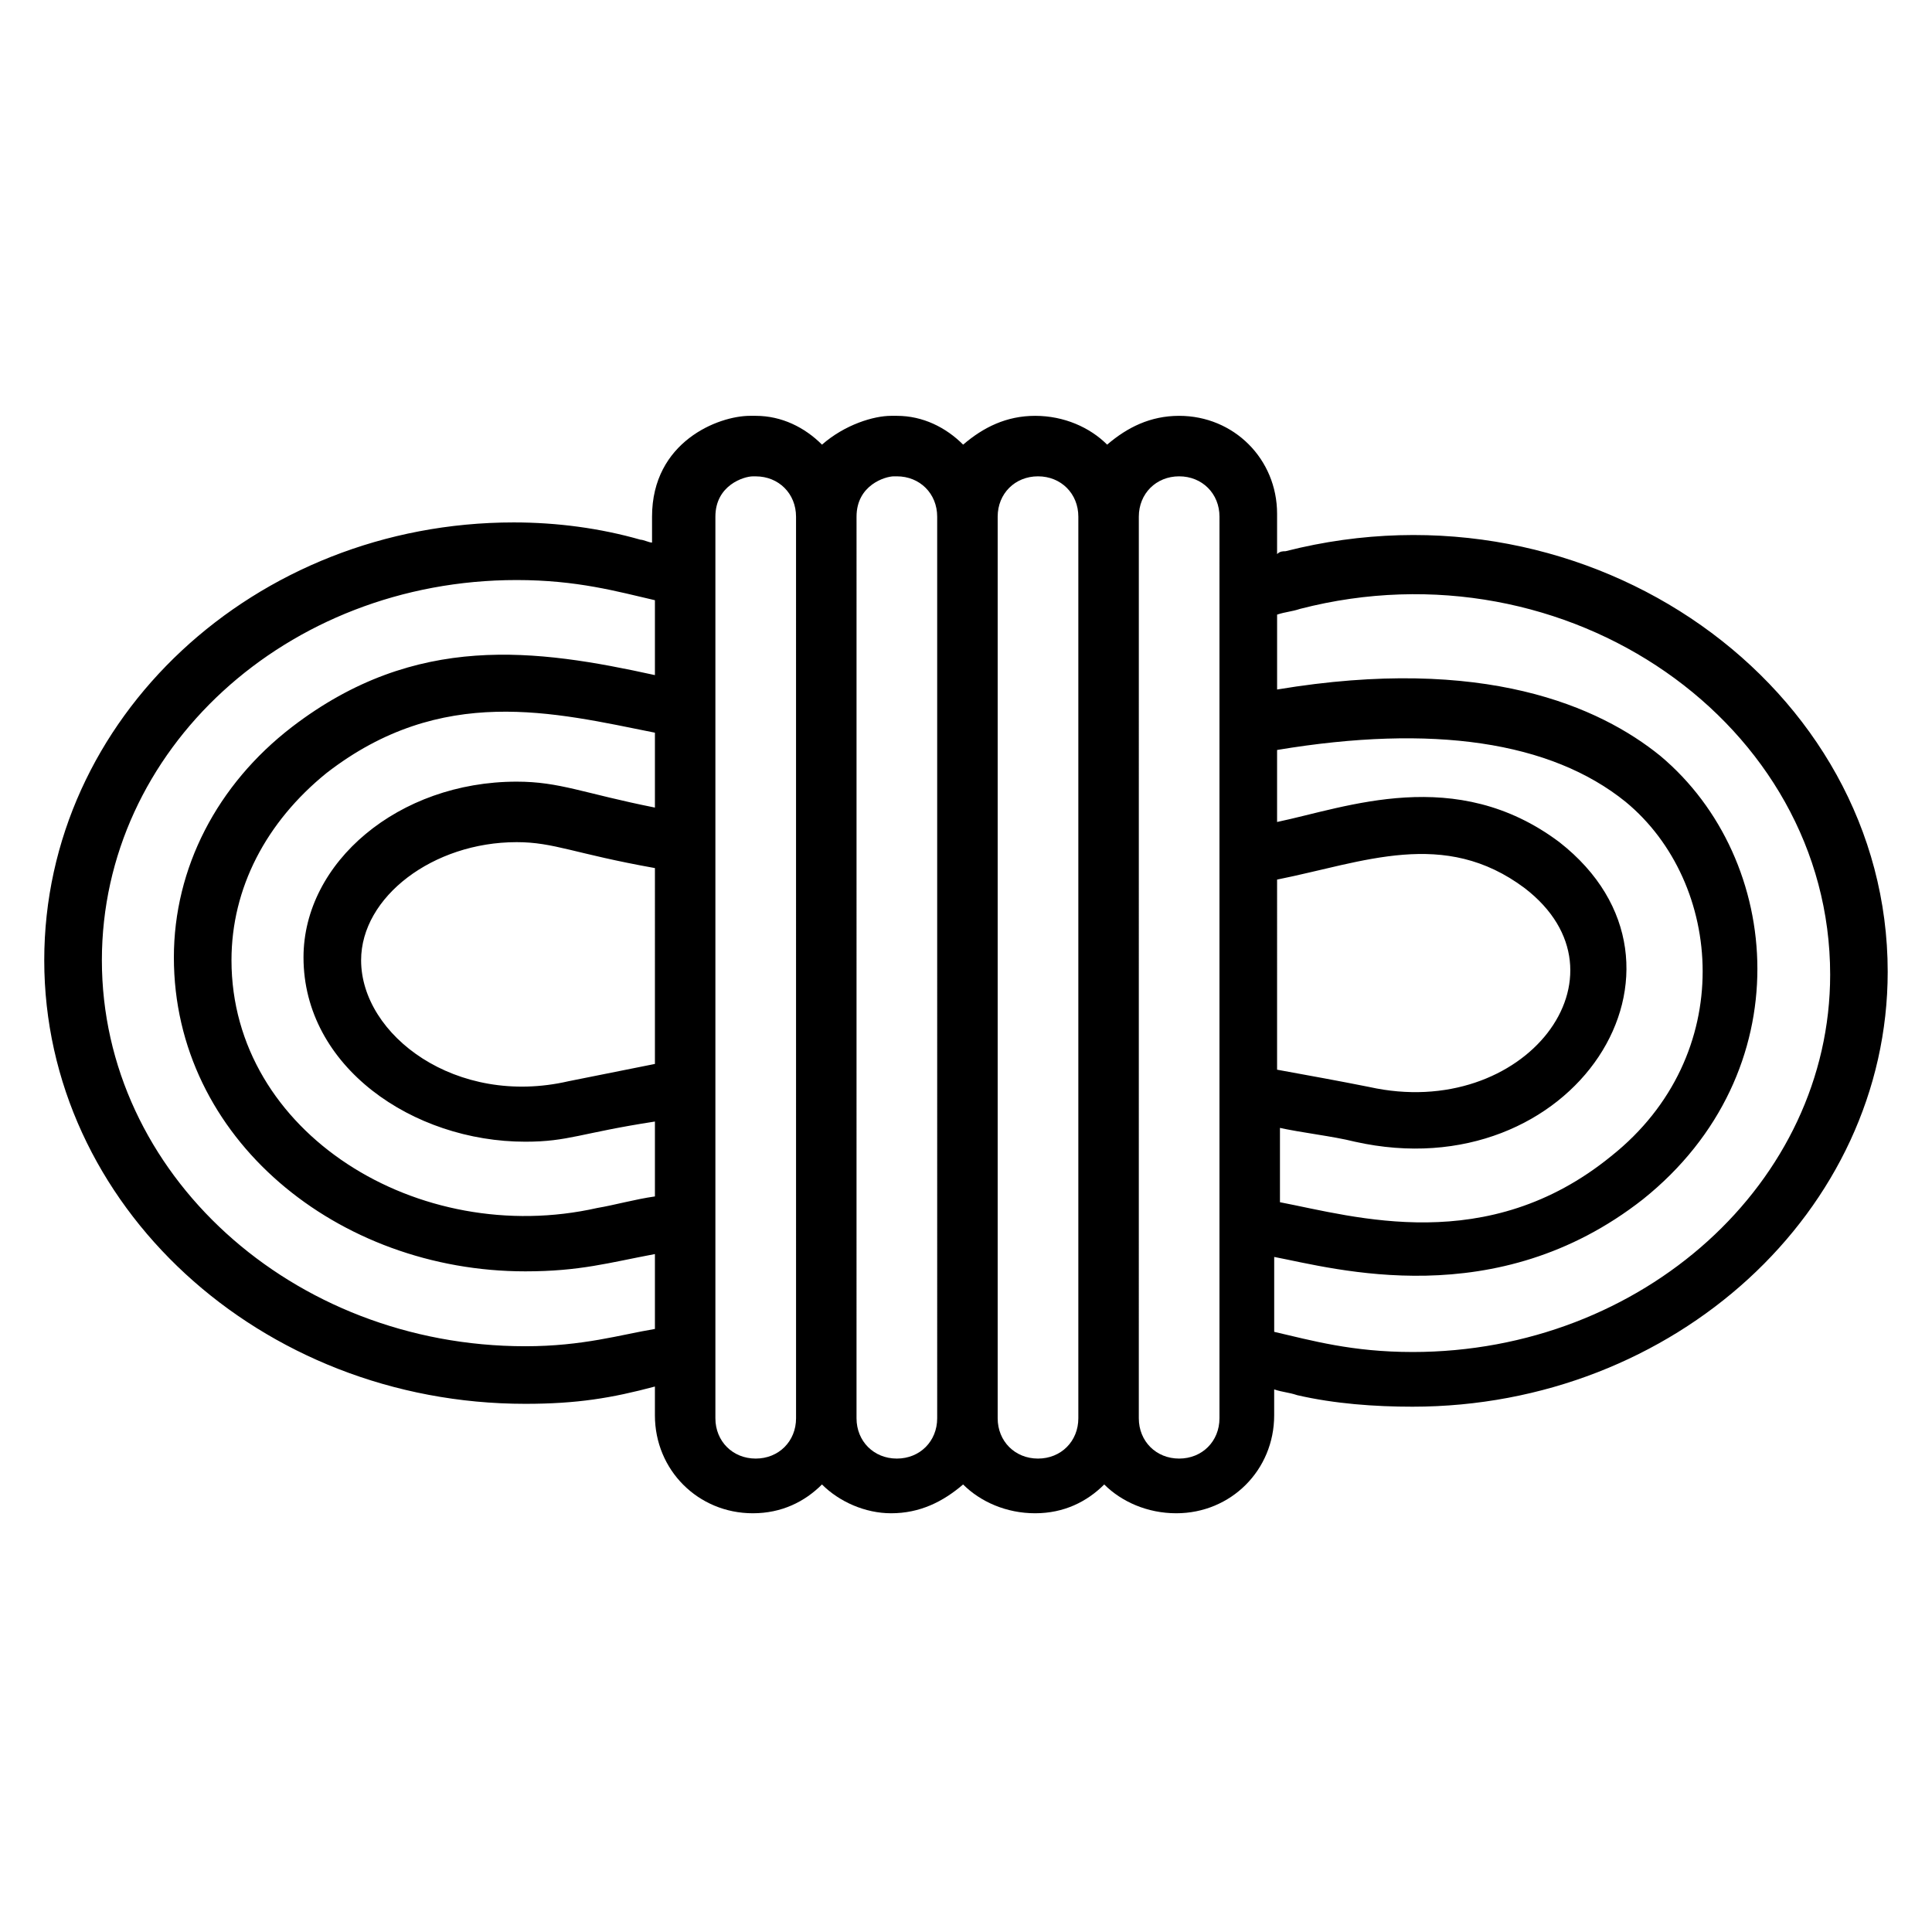
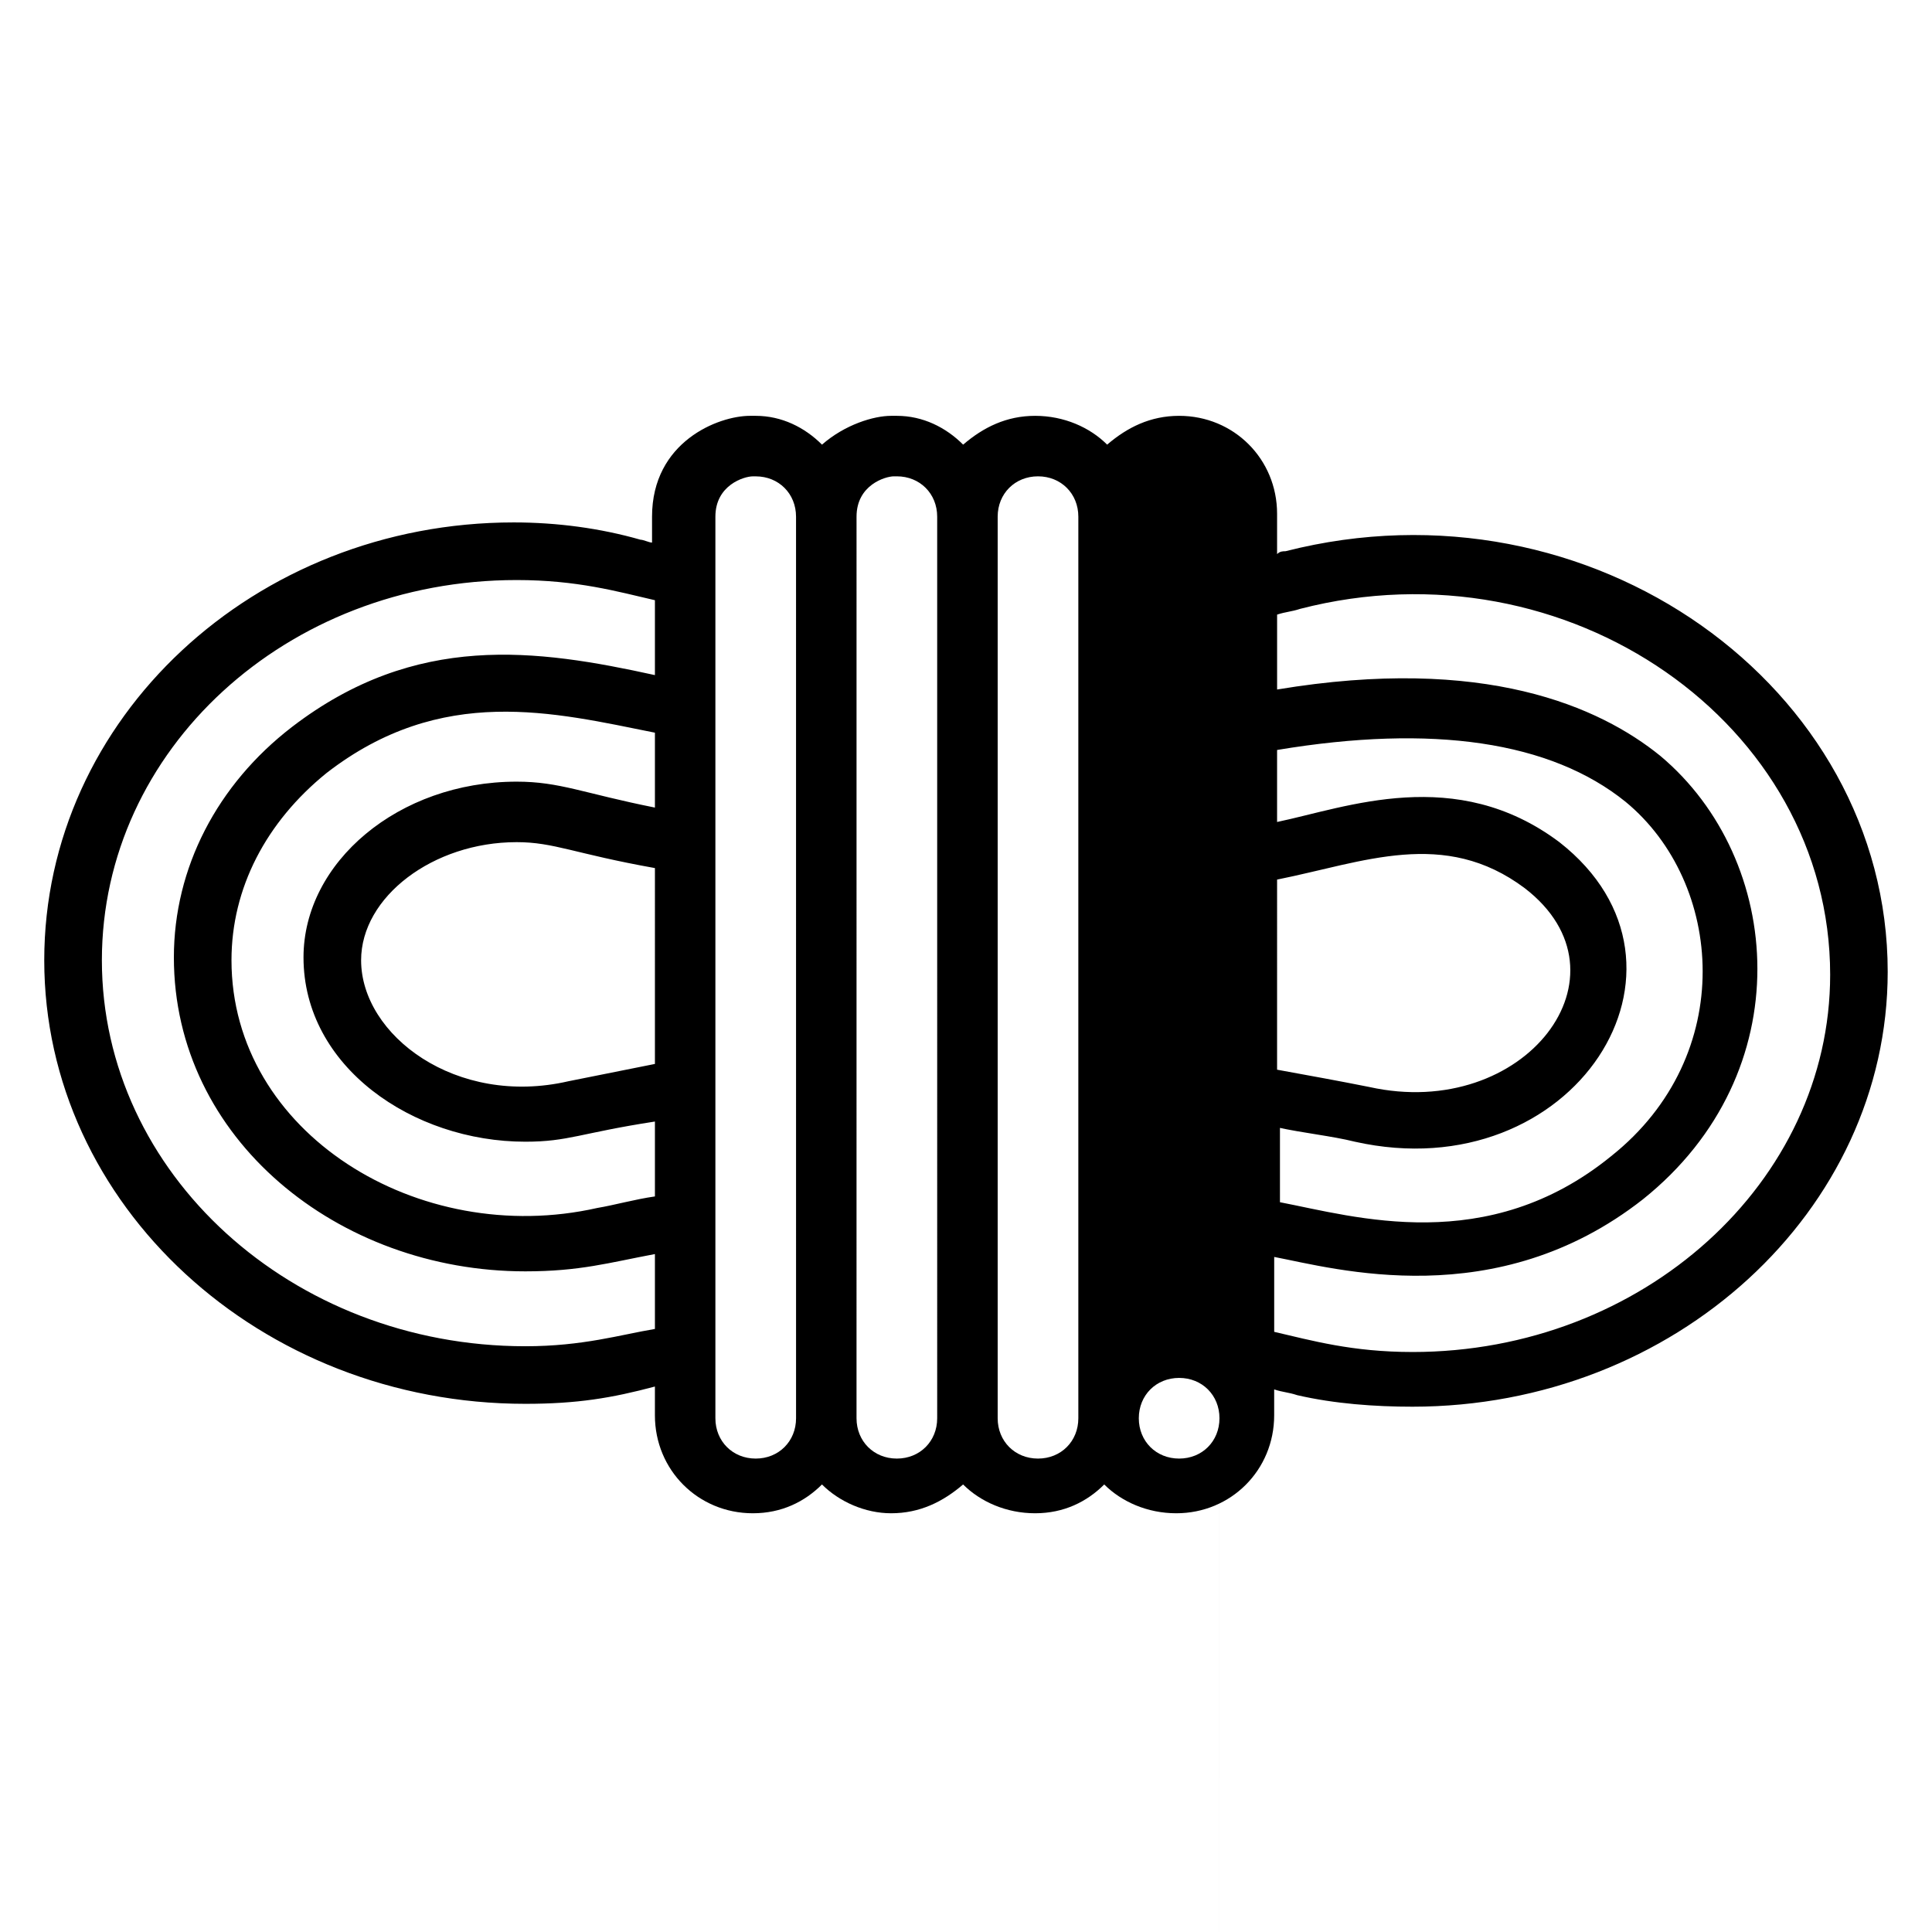
<svg xmlns="http://www.w3.org/2000/svg" fill="#000000" width="800px" height="800px" version="1.1" viewBox="144 144 512 512">
-   <path d="m484.73 290.08c-0.762 0-1.527 0-2.289 0.762v-10.688c0-14.504-11.449-25.953-25.953-25.953-7.633 0-13.742 3.055-19.082 7.633-4.582-4.582-11.449-7.633-19.082-7.633-7.633 0-13.742 3.055-19.082 7.633-4.582-4.582-10.688-7.633-17.559-7.633h-1.527c-4.582 0-12.215 2.289-18.32 7.633-4.582-4.582-10.688-7.633-17.559-7.633h-1.527c-8.398 0-25.953 6.871-25.953 26.719v6.871c-0.762 0-2.289-0.762-3.055-0.762-10.688-3.055-22.137-4.582-33.586-4.582-68.703-0.004-124.43 51.906-124.43 116.03 0 64.883 57.25 117.55 127.48 117.55 13.742 0 22.902-1.527 34.352-4.582v7.633c0 14.504 11.449 25.953 25.953 25.953 7.633 0 13.742-3.055 18.32-7.633 4.582 4.582 11.449 7.633 18.32 7.633 7.633 0 13.742-3.055 19.082-7.633 4.582 4.582 11.449 7.633 19.082 7.633 7.633 0 13.742-3.055 18.32-7.633 4.582 4.582 11.449 7.633 19.082 7.633 14.504 0 25.953-11.449 25.953-25.953v-6.871c2.289 0.762 3.816 0.762 6.106 1.527 9.922 2.289 20.609 3.055 30.535 3.055 69.465 0 125.95-51.906 125.95-115.27 0.004-75.57-78.621-132.06-159.54-111.45zm-2.289 87.02c22.902-4.582 44.273-13.742 65.648 2.289 29.77 22.902 0 61.832-41.223 52.672-7.633-1.527-16.031-3.055-24.426-4.582zm0 65.648c6.871 1.527 14.504 2.289 20.609 3.816 58.016 12.977 96.184-46.562 54.199-79.387-27.48-20.613-56.488-9.16-74.809-5.344v-19.082c41.223-6.871 72.52-2.289 92.363 13.742 25.953 21.375 29.77 67.176-3.816 93.891-32.824 26.719-67.938 16.031-87.785 12.215v-19.852zm-164.88-16.793c-7.633 1.527-15.266 3.055-22.902 4.582-29.77 6.871-54.961-12.215-54.961-32.062 0-16.793 19.082-31.297 41.223-31.297 9.922 0 15.266 3.055 36.641 6.871zm0-67.938c-19.082-3.816-25.191-6.871-36.641-6.871-31.297 0-56.488 21.375-56.488 46.562 0 29.008 29.008 48.855 58.777 48.855 11.449 0 14.504-2.289 34.352-5.344v19.848c-5.344 0.762-10.688 2.289-15.266 3.055-47.332 10.684-96.949-19.848-96.949-65.648 0-19.082 9.16-36.641 25.191-49.617 30.535-23.664 60.305-16.031 87.023-10.688zm-34.352 142.75c-61.832 0-112.21-45.801-112.21-102.29 0-55.723 48.855-100.76 109.92-100.76 16.031 0 26.719 3.055 36.641 5.344v19.848c-31.297-6.871-63.359-11.449-96.184 13.742-19.848 15.266-31.297 37.402-31.297 61.066 0 48.09 43.512 83.203 93.129 83.203 14.504 0 22.137-2.289 34.352-4.582v19.848c-9.16 1.527-19.086 4.582-34.352 4.582zm71.754 19.082c0 6.106-4.582 10.688-10.688 10.688-6.106 0-10.688-4.582-10.688-10.688v-222.13-16.793c0-8.398 7.633-10.688 9.922-10.688h0.762c6.106 0 10.688 4.582 10.688 10.688zm37.402 0c0 6.106-4.582 10.688-10.688 10.688s-10.688-4.582-10.688-10.688l0.004-238.93c0-8.398 7.633-10.688 9.922-10.688h0.762c6.106 0 10.688 4.582 10.688 10.688zm37.406 0c0 6.106-4.582 10.688-10.688 10.688s-10.688-4.582-10.688-10.688v-238.93c0-6.106 4.582-10.688 10.688-10.688s10.688 4.582 10.688 10.688zm37.402 0c0 6.106-4.582 10.688-10.688 10.688s-10.688-4.582-10.688-10.688l0.004-238.93c0-6.106 4.582-10.688 10.688-10.688s10.688 4.582 10.688 10.688l-0.004 19.844v219.08zm51.145-17.555c-16.031 0-26.719-3.055-36.641-5.344v-19.848c16.031 3.055 58.777 15.266 97.707-15.266 41.984-33.586 37.402-90.074 4.582-117.55-16.031-12.977-46.562-26.719-101.52-17.559v-19.848c2.289-0.762 3.816-0.762 6.106-1.527 70.992-18.32 140.46 30.535 140.46 96.945 0 54.961-49.617 100-110.69 100z" />
+   <path d="m484.73 290.08c-0.762 0-1.527 0-2.289 0.762v-10.688c0-14.504-11.449-25.953-25.953-25.953-7.633 0-13.742 3.055-19.082 7.633-4.582-4.582-11.449-7.633-19.082-7.633-7.633 0-13.742 3.055-19.082 7.633-4.582-4.582-10.688-7.633-17.559-7.633h-1.527c-4.582 0-12.215 2.289-18.32 7.633-4.582-4.582-10.688-7.633-17.559-7.633h-1.527c-8.398 0-25.953 6.871-25.953 26.719v6.871c-0.762 0-2.289-0.762-3.055-0.762-10.688-3.055-22.137-4.582-33.586-4.582-68.703-0.004-124.43 51.906-124.43 116.03 0 64.883 57.25 117.55 127.48 117.55 13.742 0 22.902-1.527 34.352-4.582v7.633c0 14.504 11.449 25.953 25.953 25.953 7.633 0 13.742-3.055 18.32-7.633 4.582 4.582 11.449 7.633 18.32 7.633 7.633 0 13.742-3.055 19.082-7.633 4.582 4.582 11.449 7.633 19.082 7.633 7.633 0 13.742-3.055 18.32-7.633 4.582 4.582 11.449 7.633 19.082 7.633 14.504 0 25.953-11.449 25.953-25.953v-6.871c2.289 0.762 3.816 0.762 6.106 1.527 9.922 2.289 20.609 3.055 30.535 3.055 69.465 0 125.95-51.906 125.95-115.27 0.004-75.57-78.621-132.06-159.54-111.45zm-2.289 87.02c22.902-4.582 44.273-13.742 65.648 2.289 29.77 22.902 0 61.832-41.223 52.672-7.633-1.527-16.031-3.055-24.426-4.582zm0 65.648c6.871 1.527 14.504 2.289 20.609 3.816 58.016 12.977 96.184-46.562 54.199-79.387-27.48-20.613-56.488-9.16-74.809-5.344v-19.082c41.223-6.871 72.52-2.289 92.363 13.742 25.953 21.375 29.77 67.176-3.816 93.891-32.824 26.719-67.938 16.031-87.785 12.215v-19.852zm-164.88-16.793c-7.633 1.527-15.266 3.055-22.902 4.582-29.77 6.871-54.961-12.215-54.961-32.062 0-16.793 19.082-31.297 41.223-31.297 9.922 0 15.266 3.055 36.641 6.871zm0-67.938c-19.082-3.816-25.191-6.871-36.641-6.871-31.297 0-56.488 21.375-56.488 46.562 0 29.008 29.008 48.855 58.777 48.855 11.449 0 14.504-2.289 34.352-5.344v19.848c-5.344 0.762-10.688 2.289-15.266 3.055-47.332 10.684-96.949-19.848-96.949-65.648 0-19.082 9.16-36.641 25.191-49.617 30.535-23.664 60.305-16.031 87.023-10.688zm-34.352 142.75c-61.832 0-112.21-45.801-112.21-102.29 0-55.723 48.855-100.76 109.92-100.76 16.031 0 26.719 3.055 36.641 5.344v19.848c-31.297-6.871-63.359-11.449-96.184 13.742-19.848 15.266-31.297 37.402-31.297 61.066 0 48.09 43.512 83.203 93.129 83.203 14.504 0 22.137-2.289 34.352-4.582v19.848c-9.16 1.527-19.086 4.582-34.352 4.582zm71.754 19.082c0 6.106-4.582 10.688-10.688 10.688-6.106 0-10.688-4.582-10.688-10.688v-222.13-16.793c0-8.398 7.633-10.688 9.922-10.688h0.762c6.106 0 10.688 4.582 10.688 10.688zm37.402 0c0 6.106-4.582 10.688-10.688 10.688s-10.688-4.582-10.688-10.688l0.004-238.93c0-8.398 7.633-10.688 9.922-10.688h0.762c6.106 0 10.688 4.582 10.688 10.688zm37.406 0c0 6.106-4.582 10.688-10.688 10.688s-10.688-4.582-10.688-10.688v-238.93c0-6.106 4.582-10.688 10.688-10.688s10.688 4.582 10.688 10.688zm37.402 0c0 6.106-4.582 10.688-10.688 10.688s-10.688-4.582-10.688-10.688c0-6.106 4.582-10.688 10.688-10.688s10.688 4.582 10.688 10.688l-0.004 19.844v219.08zm51.145-17.555c-16.031 0-26.719-3.055-36.641-5.344v-19.848c16.031 3.055 58.777 15.266 97.707-15.266 41.984-33.586 37.402-90.074 4.582-117.55-16.031-12.977-46.562-26.719-101.52-17.559v-19.848c2.289-0.762 3.816-0.762 6.106-1.527 70.992-18.32 140.46 30.535 140.46 96.945 0 54.961-49.617 100-110.69 100z" />
</svg>